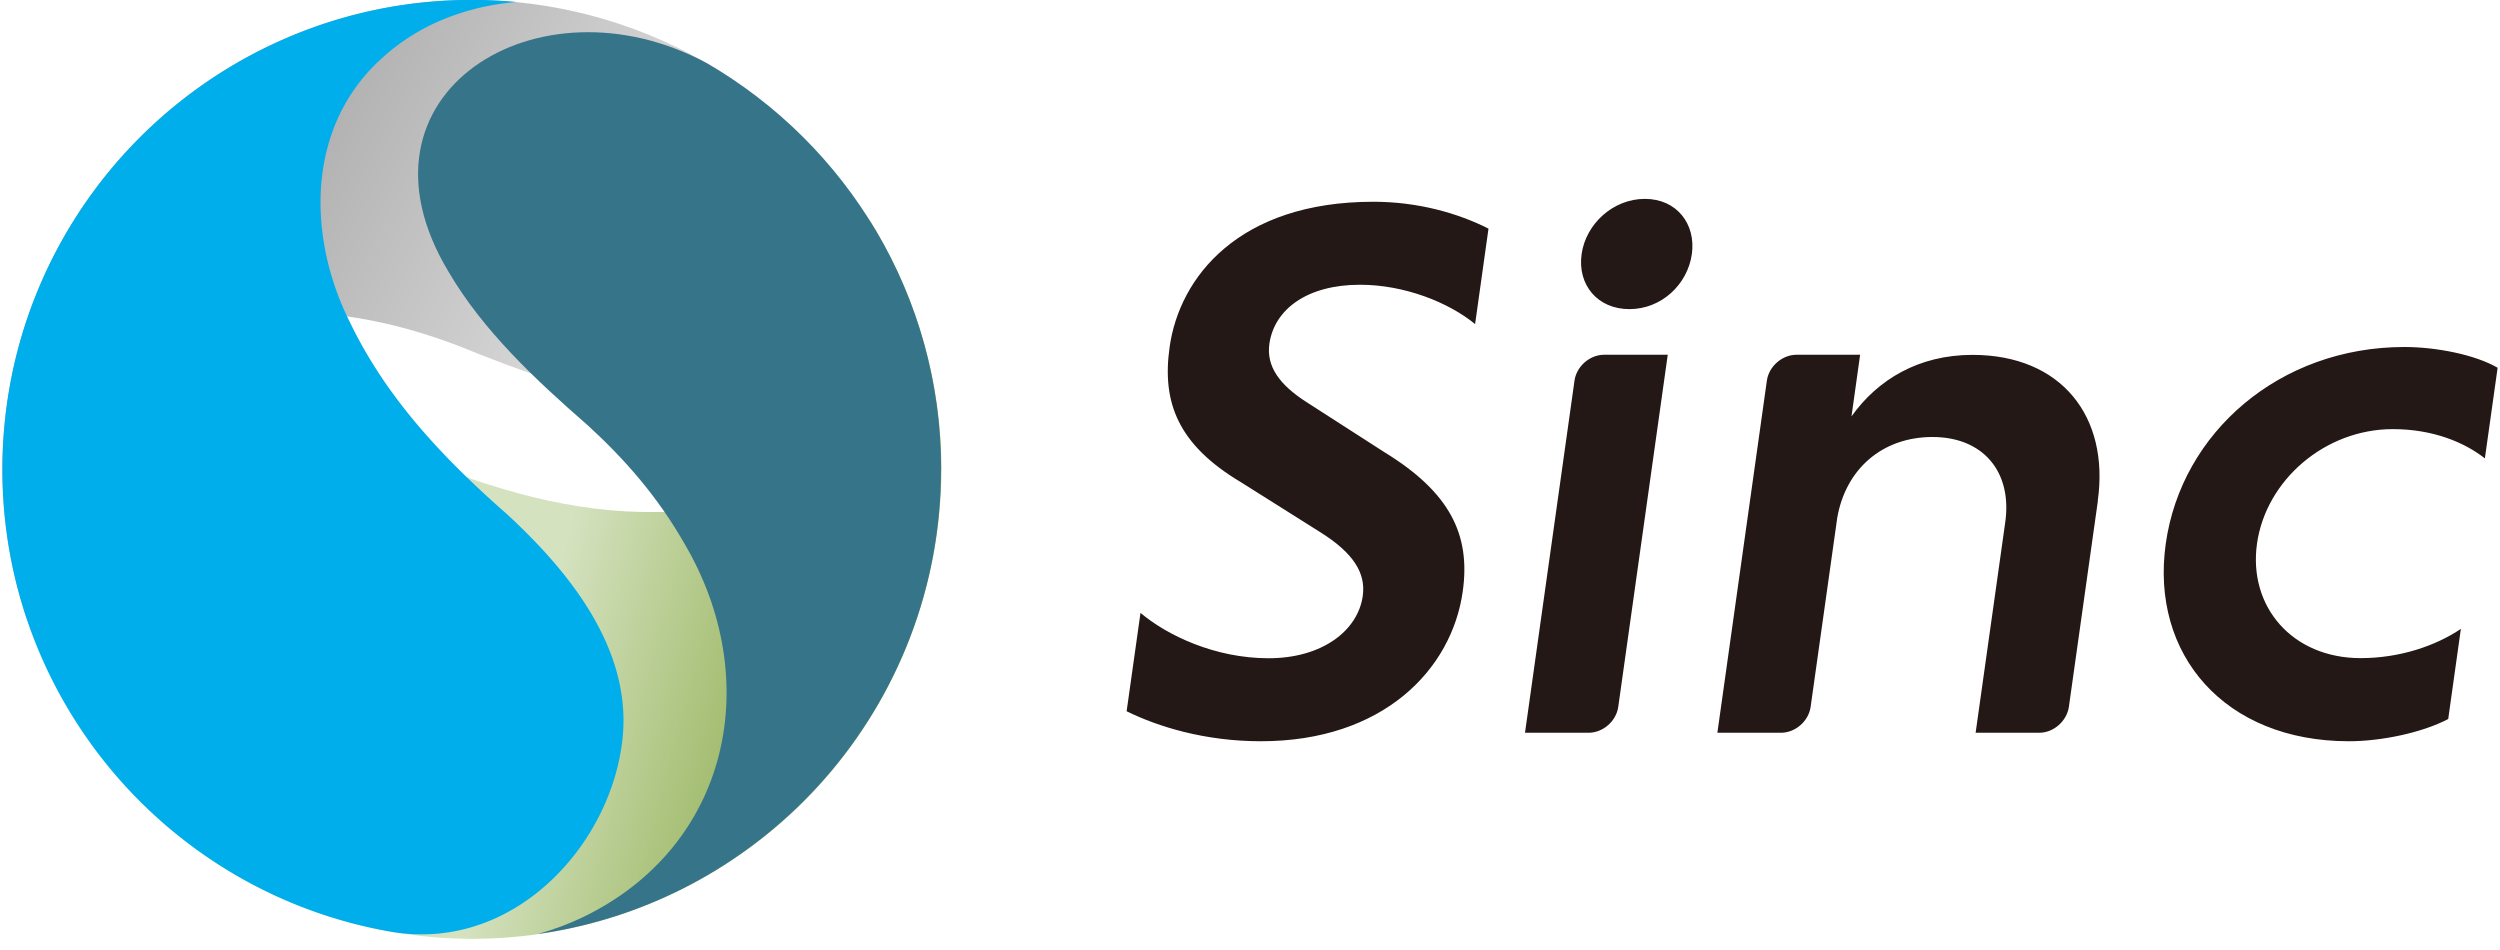
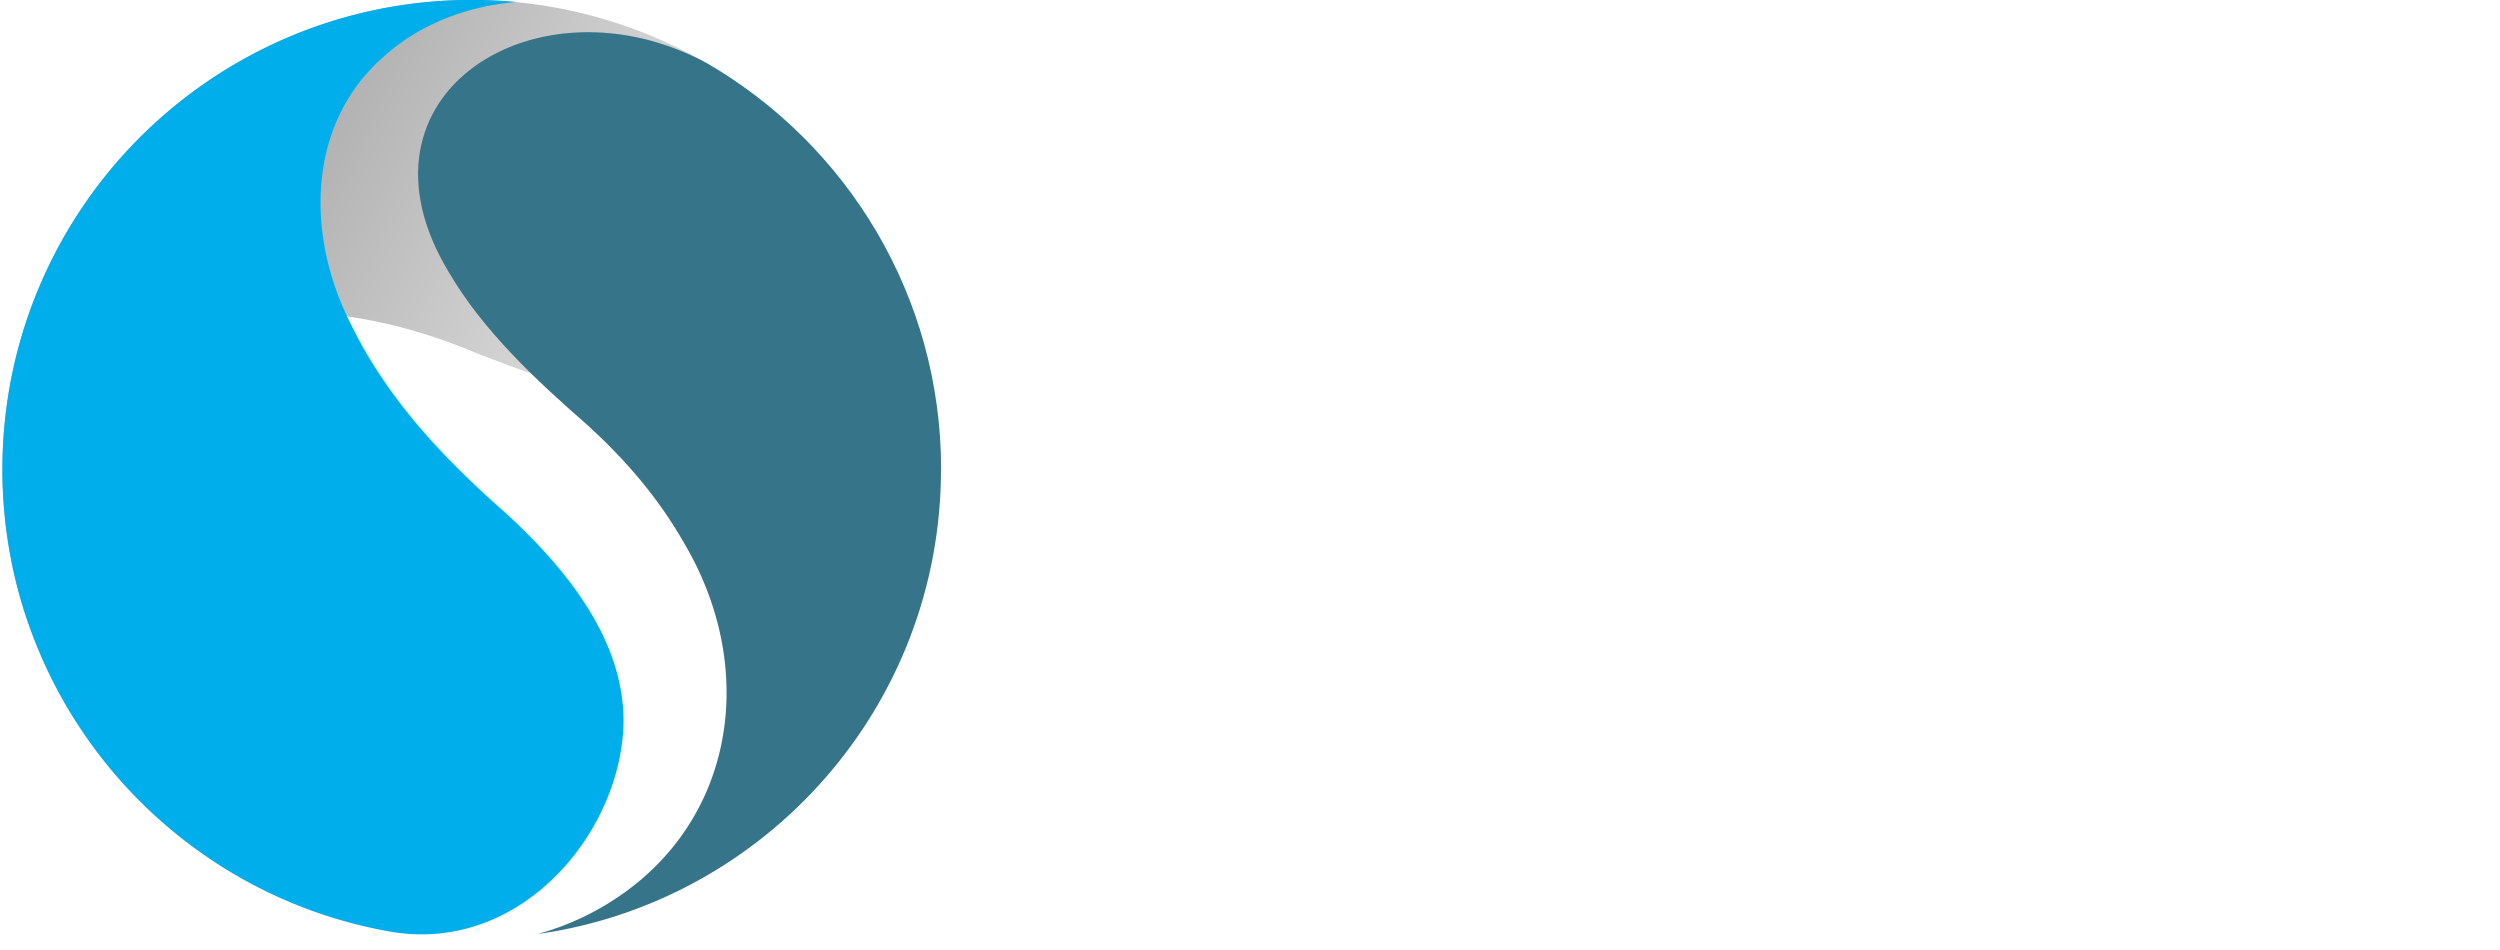
<svg xmlns="http://www.w3.org/2000/svg" width="200" height="76" viewBox="0 0 200 76">
  <defs>
    <linearGradient id="a" x1="42.82" y1="34.16" x2="20.42" y2="22.71" gradientUnits="userSpaceOnUse">
      <stop offset="0" stop-color="#d9d9d9" />
      <stop offset="1" stop-color="#b3b3b3" />
    </linearGradient>
    <linearGradient id="b" x1="44.82" y1="44.64" x2="61.01" y2="48.94" gradientUnits="userSpaceOnUse">
      <stop offset="0" stop-color="#d5e2c0" />
      <stop offset="1" stop-color="#a3bd70" />
    </linearGradient>
  </defs>
-   <path d="M118 25.92c-2.1-1.72-5.62-3.14-9.2-3.14-4.24 0-6.86 1.97-7.25 4.73-.25 1.78.78 3.26 2.99 4.67l6.22 4c5.22 3.2 6.9 6.58 6.26 11.13-.88 6.27-6.38 11.99-16.15 11.99-4.5 0-8.24-1.17-10.74-2.4l1.11-7.87c2.1 1.78 5.94 3.63 10.24 3.63s7.15-2.21 7.54-4.98c.26-1.84-.75-3.44-3.39-5.1l-6.35-4c-5.05-3.01-6.34-6.39-5.71-10.82.79-5.6 5.54-11.62 16.3-11.62 3.58 0 6.78.92 9.21 2.15l-1.07 7.62zm13.59-10.01c2.55 0 4.09 2.01 3.76 4.41-.35 2.46-2.45 4.41-5 4.41s-4.17-1.95-3.82-4.41c.34-2.4 2.51-4.41 5.06-4.41m64.27 41.61c-2.11 1.11-5.4 1.78-7.94 1.78-9.97 0-15.9-6.95-14.66-15.8 1.25-8.91 9.12-15.74 19.09-15.74 2.54 0 5.65.61 7.46 1.66l-1.02 7.25c-1.64-1.29-4.17-2.34-7.36-2.34-5.47 0-10.16 4.12-10.87 9.16-.71 5.04 2.82 9.16 8.29 9.16 3.13 0 6-.98 8.02-2.34l-1.01 7.19zm-62.44-29.14h-5.09c-1.15 0-2.21.93-2.37 2.07L122 58.62h5.09c1.15 0 2.21-.93 2.37-2.07l3.96-28.17zm34.4 11.69c.95-6.76-2.92-11.68-10.02-11.68-4.3 0-7.58 1.97-9.68 4.92l.69-4.93h-5.09c-1.15 0-2.21.93-2.37 2.07l-3.96 28.17h5.09c1.15 0 2.21-.93 2.37-2.07l2.13-15.13c.67-3.87 3.58-6.46 7.62-6.46s6.39 2.77 5.82 6.82l-2.37 16.84h5.09c1.15 0 2.2-.93 2.37-2.07l2.32-16.48z" fill="#231815" />
  <path d="M20.84 4.02c12.39-6.25 26.59-4.97 37.44 2.1 9.2 8.55 10.98 27.23-5.6 25.97-5.43-.34-10.85-2.32-15.92-4.39-3.84-1.47-7.76-2.45-11.97-2.67-12.61-.83-23.27 7.62-23.04 20.72.03 1.29.17 2.57.42 3.81-5.91-17.44 1.76-37.01 18.67-45.54z" fill="url(#a)" />
-   <path d="M13.14 36.44c6.05-3.86 13.83-2.17 20.18.23 6.13 2.47 12.48 4.4 19.24 4.29 7.68.03 15.73-3.89 17.83-11.93 1.05-3.8.61-7.83-.87-11.49.63 1 1.22 2.03 1.76 3.1 9.34 18.52 1.89 41.1-16.63 50.44-16.61 8.37-36.47 3.24-47.13-11.26-2.87-7.85-1.55-18.8 5.62-23.39z" fill="url(#b)" />
-   <circle cx="37.91" cy="37.66" r="37.55" fill="none" />
  <path d="M75.29 37.55c0-13.88-7.53-25.99-18.73-32.49-13.49-7.3-29.26 2.45-20.67 16.69 2.74 4.69 6.96 8.64 11.09 12.24 3.04 2.77 5.68 5.82 7.77 9.49 6.42 10.89 3.67 24.21-8.13 29.9-1.17.56-2.37 1-3.59 1.34 18.23-2.58 32.25-18.23 32.25-37.17z" fill="#36748a" />
  <path d="M49.81 59.02c.72-7.14-4.29-13.32-9.29-17.92-4.96-4.36-9.55-9.16-12.49-15.25-3.48-6.85-3.6-15.79 2.63-21.29C33.59 1.91 37.38.49 41.31.16a38.06 38.06 0 0 0-3.56-.17C17 0 .19 16.81.19 37.55c0 18.6 13.52 34.03 31.27 37.02 9.76 1.54 17.49-7.07 18.35-15.55z" fill="#00aeeb" />
</svg>